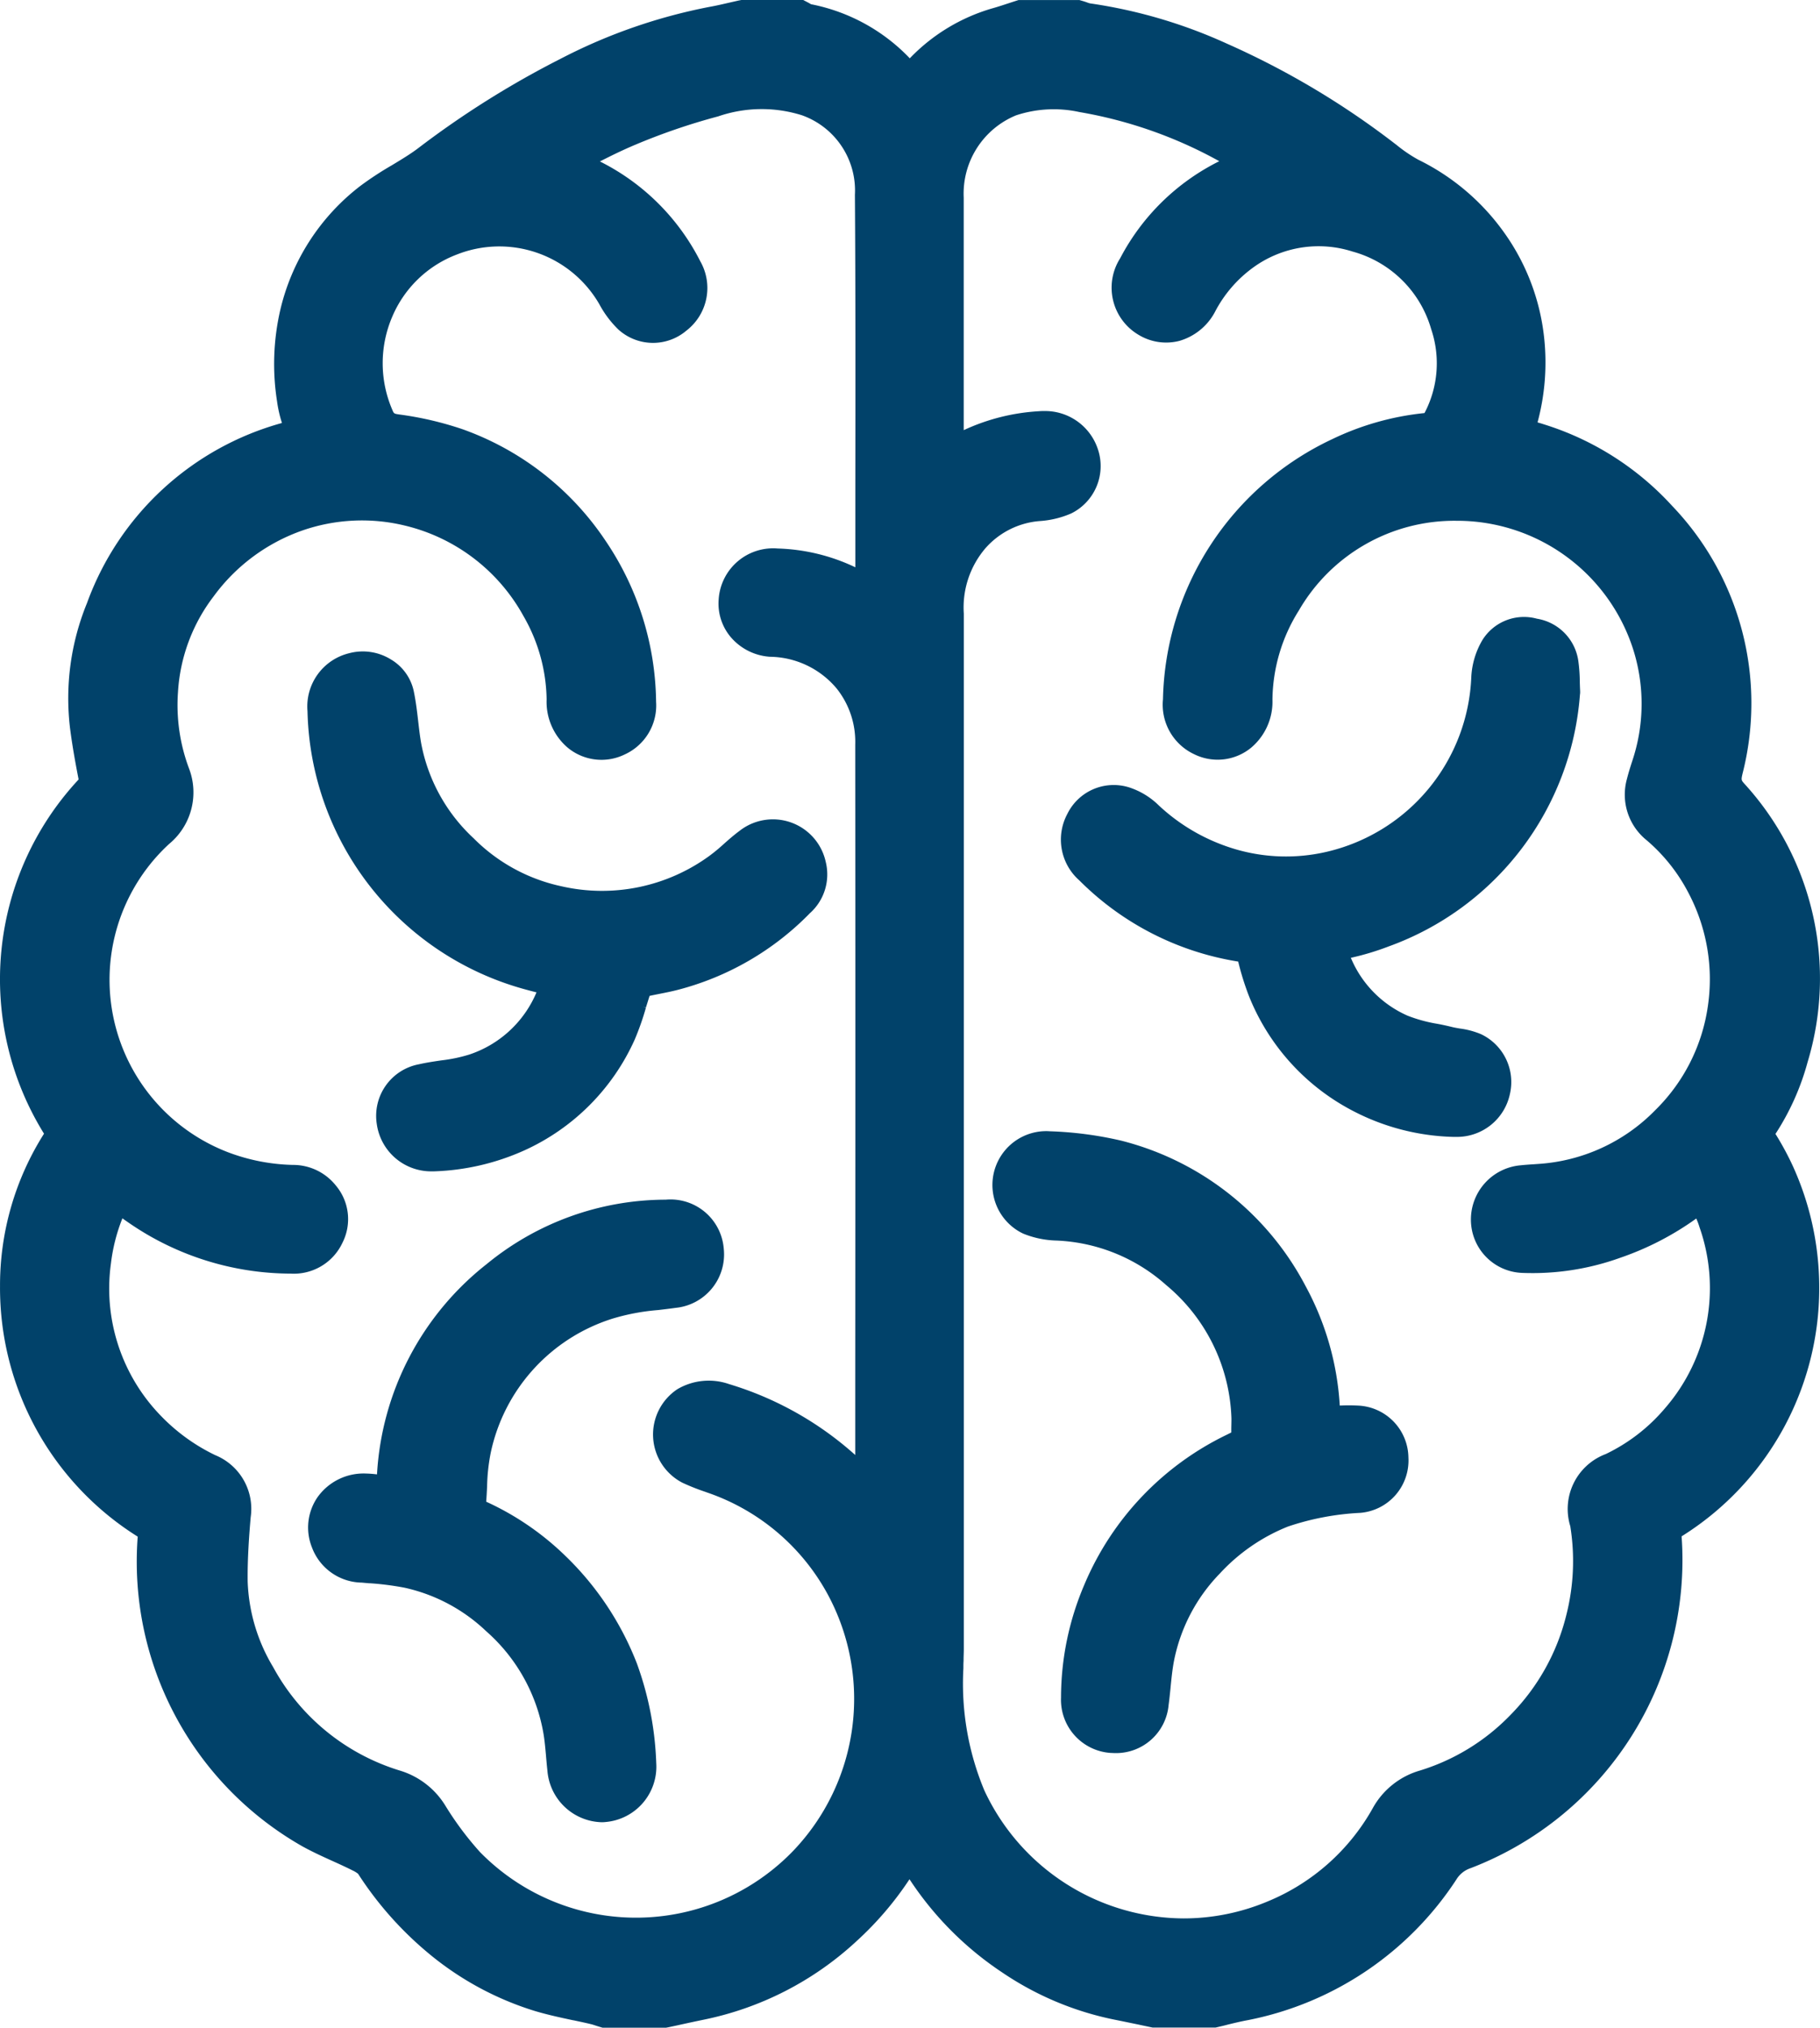
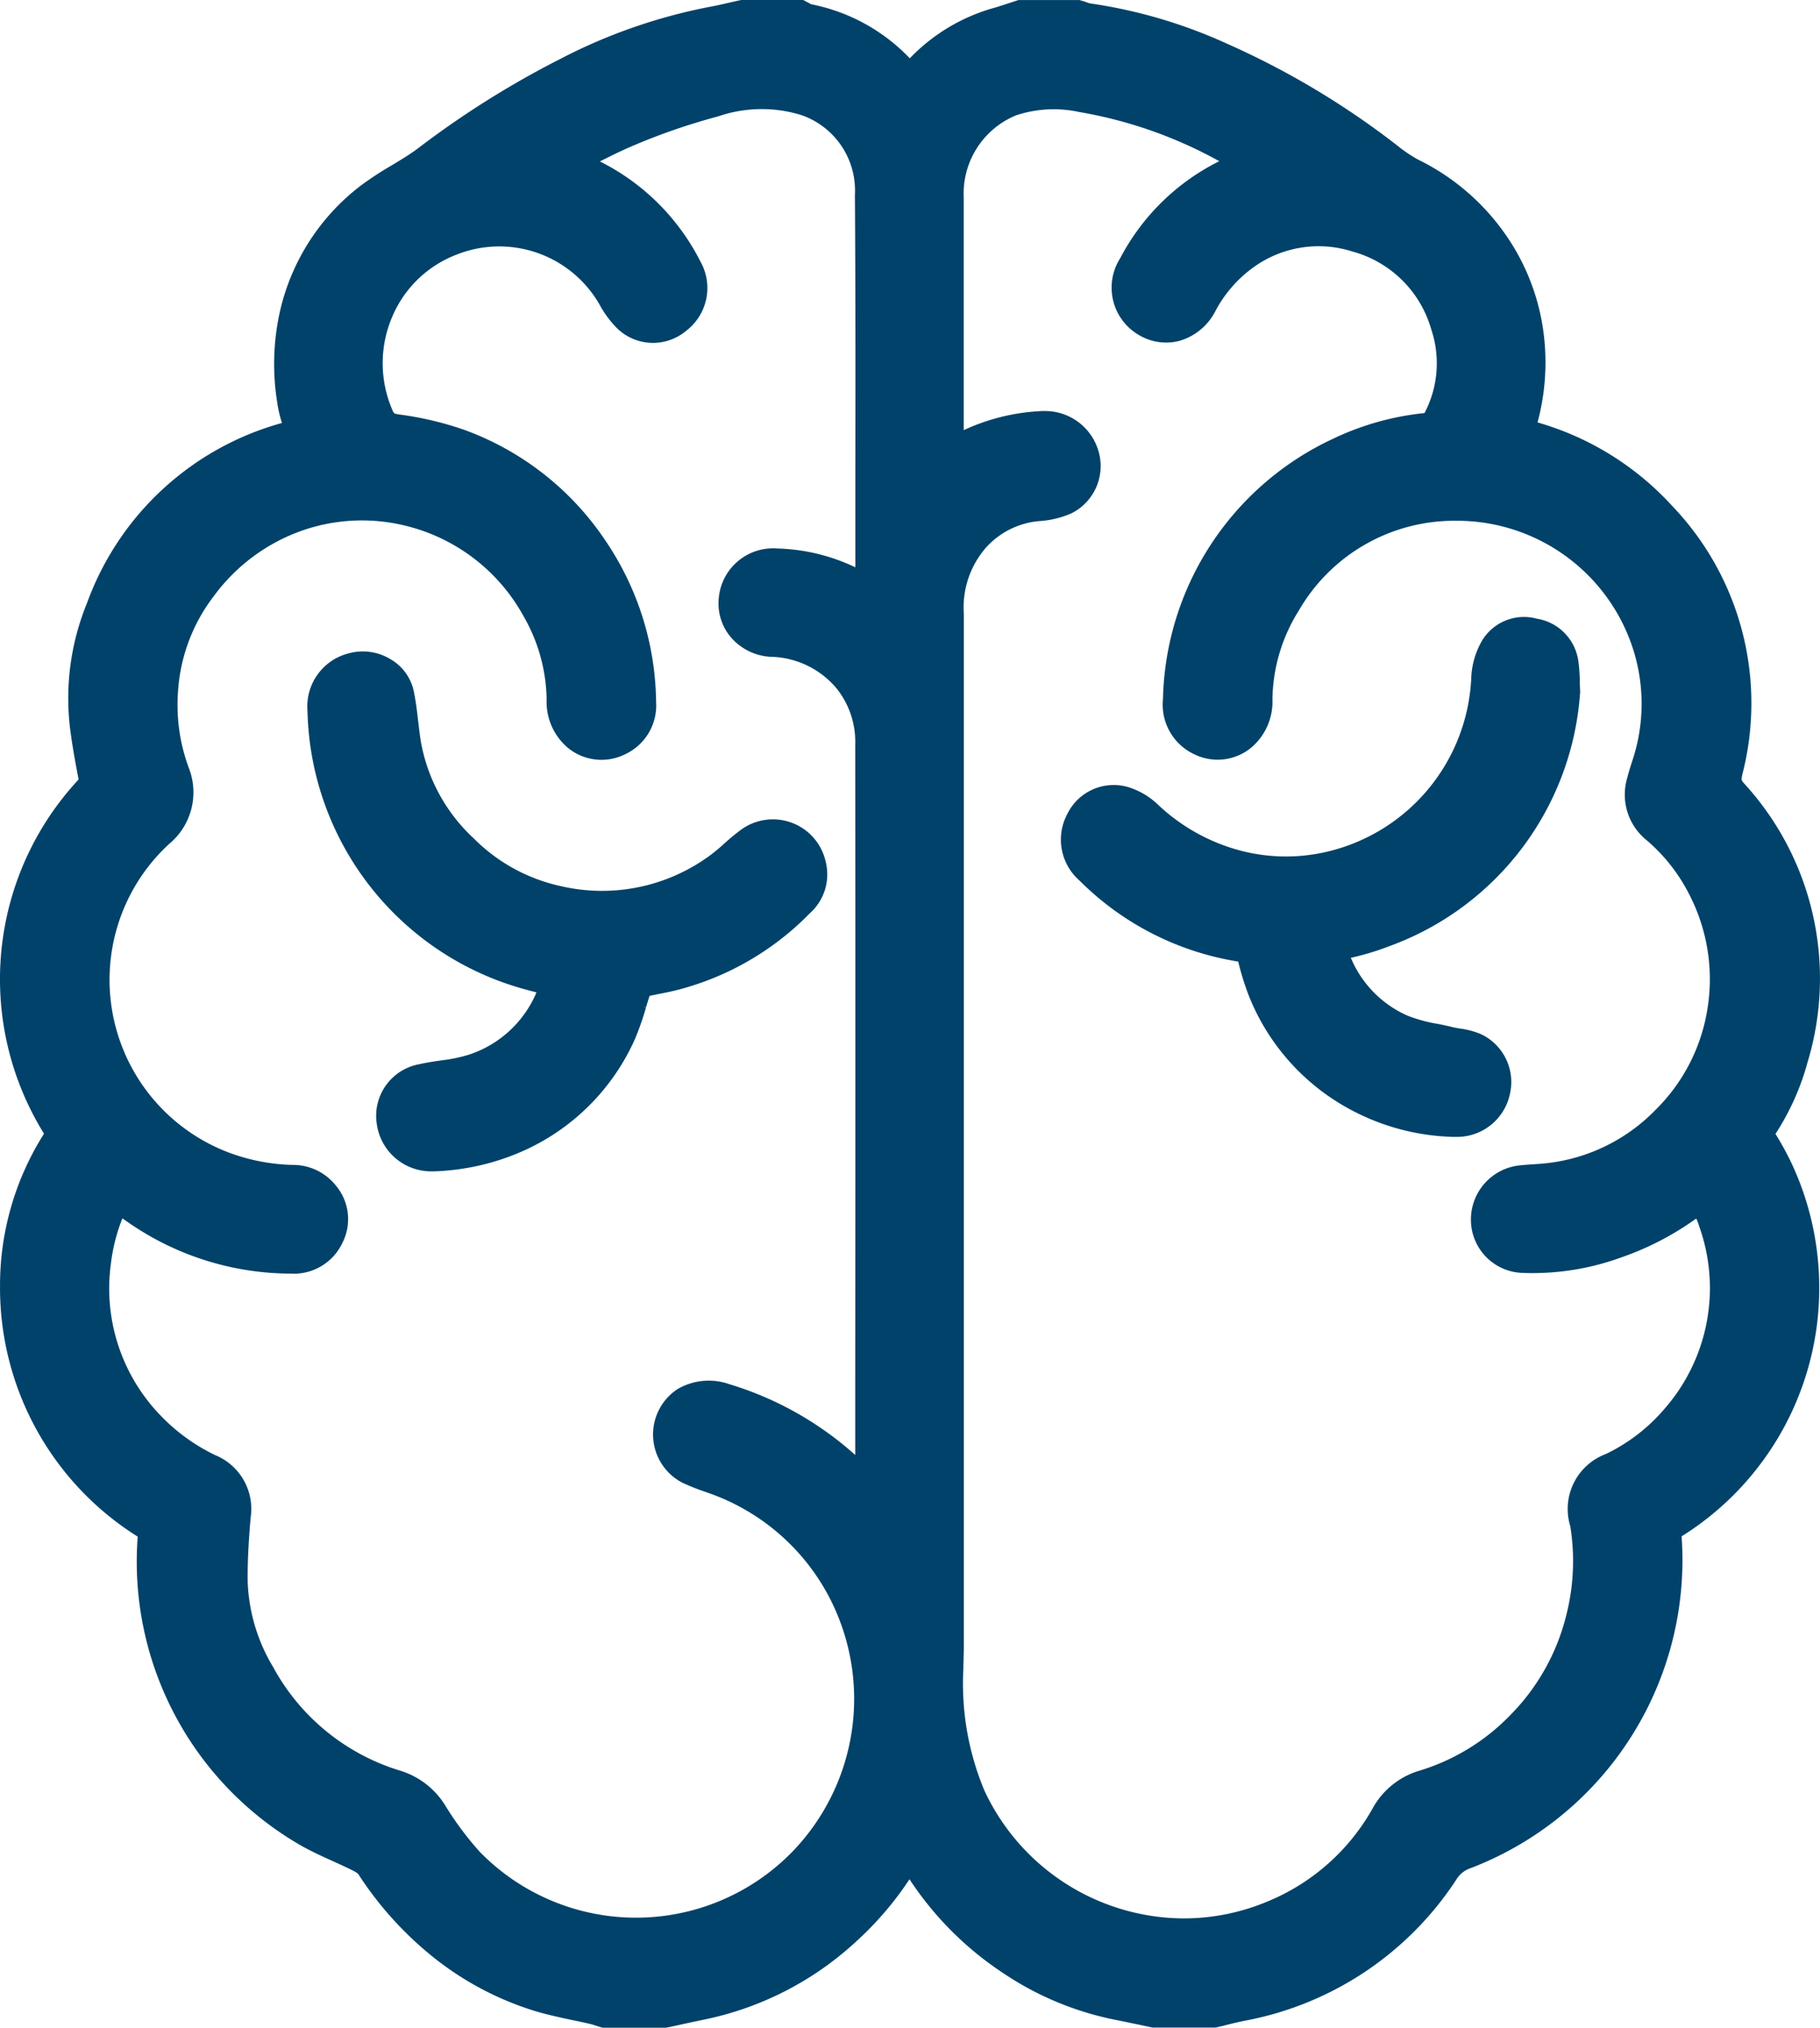
<svg xmlns="http://www.w3.org/2000/svg" id="acc70ecc-93aa-494a-9bc4-21fc18bb8b7e" data-name="Layer 9" viewBox="0 0 74.049 82.479">
  <defs>
    <style>.af8dbfd3-d427-432b-9821-64e04c719723{fill:#01426a;}</style>
  </defs>
  <g id="a9f517c0-f8ec-41cf-9a19-8a6caa16c7e4" data-name="Grupo 1953">
    <path id="bf1434a9-3f3a-4276-88d6-492be1acb9a2" data-name="Caminho 188" class="af8dbfd3-d427-432b-9821-64e04c719723" d="M315.947,263.786a11.889,11.889,0,0,0-.7-1.292,10.259,10.259,0,0,0,1.309-2.926,11.74,11.74,0,0,0-2.578-11.323c-.12-.136-.129-.147-.075-.388a11.601,11.601,0,0,0-2.857-10.906,11.819,11.819,0,0,0-5.173-3.305c-.083-.027-.188-.06-.306-.094a9.39,9.39,0,0,0,.267-3.457,8.992,8.992,0,0,0-1.635-4.276,9.31,9.31,0,0,0-3.485-2.952,5.822,5.822,0,0,1-.877-.595l-.209-.16a33.307,33.307,0,0,0-6.727-3.978,20.434,20.434,0,0,0-5.538-1.625.805.805,0,0,1-.132-.042c-.058-.02-.117-.04-.177-.057l-.126-.037h-2.479l-.137.044-.252.082-.052.017c-.2.066-.392.129-.582.183a7.574,7.574,0,0,0-3.4,2.044,7.552,7.552,0,0,0-4.019-2.2c-.035-.022-.074-.045-.117-.067l-.2-.105h-2.516l-.111.021-.361.082-.04.009c-.271.063-.527.122-.78.167a22.3,22.3,0,0,0-6.079,2.12,37.66,37.66,0,0,0-5.816,3.657c-.318.235-.667.445-1.037.668a13.369,13.369,0,0,0-1.274.835,8.924,8.924,0,0,0-3.268,5.073,9.786,9.786,0,0,0-.126,3.692,5.088,5.088,0,0,0,.2.881,11.76,11.76,0,0,0-7.934,7.33,10.212,10.212,0,0,0-.689,5.081c.094.737.227,1.459.345,2.067v.028a11.916,11.916,0,0,0-1.403,14.403,11.517,11.517,0,0,0-1.79,6.2,11.936,11.936,0,0,0,5.602,10.19,13.319,13.319,0,0,0,6.697,12.596c.411.227.829.417,1.233.6l.021.009c.275.125.535.243.79.372a1.137,1.137,0,0,1,.225.137,14.216,14.216,0,0,0,2.813,3.19,12.515,12.515,0,0,0,4.39,2.394c.519.154,1.041.266,1.55.375h.013c.232.05.472.1.7.155.057.013.128.036.2.06l.018.006.133.042.13.039h2.58l.107-.02.372-.08.09-.02c.306-.067.622-.136.935-.2a12.946,12.946,0,0,0,6.258-3.209,13.298,13.298,0,0,0,2.146-2.51,13.311,13.311,0,0,0,3.763,3.785,12.587,12.587,0,0,0,4.566,1.924c.325.064.657.135.979.2l.11.024.386.082.081.017h2.572l.1-.023c.135-.031.27-.063.406-.1.282-.068.548-.132.813-.18a13.162,13.162,0,0,0,8.471-5.713,1.077,1.077,0,0,1,.588-.469,13.422,13.422,0,0,0,8.579-13.495,11.905,11.905,0,0,0,5.594-10.489A11.935,11.935,0,0,0,315.947,263.786Zm-9.046,14.678a8.904,8.904,0,0,1-.165,3.607,8.767,8.767,0,0,1-2.269,4.055,8.642,8.642,0,0,1-3.685,2.263,3.208,3.208,0,0,0-1.923,1.537,8.682,8.682,0,0,1-4.265,3.784,8.834,8.834,0,0,1-3.432.694,8.993,8.993,0,0,1-8.1-5.2,11.266,11.266,0,0,1-.855-4.976c0-.1,0-.2.007-.3v-.034c0-.14.01-.3.01-.46v-42.1a3.707,3.707,0,0,1,.89-2.675,3.287,3.287,0,0,1,2.19-1.093,3.838,3.838,0,0,0,1.293-.312,2.149,2.149,0,0,0,1.072-2.64,2.26,2.26,0,0,0-2.2-1.523,1.661,1.661,0,0,0-.186.007,8.383,8.383,0,0,0-3.063.77v-9.455a3.443,3.443,0,0,1,2.129-3.35,4.873,4.873,0,0,1,2.575-.135,17.973,17.973,0,0,1,5.694,2,9.142,9.142,0,0,0-4.034,3.951,2.226,2.226,0,0,0,.686,3.072c.023.015.046.029.07.043a2.163,2.163,0,0,0,1.657.242,2.393,2.393,0,0,0,1.437-1.162,5.178,5.178,0,0,1,1.583-1.836,4.525,4.525,0,0,1,4.022-.635,4.585,4.585,0,0,1,3.2,3.155,4.345,4.345,0,0,1-.27,3.413l-.03.005a11.267,11.267,0,0,0-3.722,1.056,11.966,11.966,0,0,0-6.89,10.582,2.223,2.223,0,0,0,1.258,2.23,2.149,2.149,0,0,0,2.332-.262,2.446,2.446,0,0,0,.864-1.956,6.942,6.942,0,0,1,1.073-3.62,7.308,7.308,0,0,1,6.391-3.652h.089a7.524,7.524,0,0,1,7.139,5.279,7.316,7.316,0,0,1-.048,4.479c-.08.245-.156.485-.219.736a2.377,2.377,0,0,0,.8,2.5,7.121,7.121,0,0,1,1.7,2.14,7.515,7.515,0,0,1,.792,4.6,7.391,7.391,0,0,1-2.14,4.238,7.3,7.3,0,0,1-4.761,2.189l-.209.015h-.011c-.166.011-.338.023-.515.042a2.214,2.214,0,0,0-2.006,2.209,2.166,2.166,0,0,0,2.08,2.166h0a10.541,10.541,0,0,0,4.01-.62,11.902,11.902,0,0,0,3.079-1.592,3.031,3.031,0,0,1,.13.349,7.454,7.454,0,0,1-1.4,7.366,7.256,7.256,0,0,1-2.415,1.867,2.385,2.385,0,0,0-1.437,2.946Zm-36.325-5.59a2.209,2.209,0,0,0,.2,3.809,8.95,8.95,0,0,0,.925.368l.114.041a8.817,8.817,0,0,1,4.886,4.157,8.944,8.944,0,0,1-1.42,10.408,8.882,8.882,0,0,1-12.741.049,12.777,12.777,0,0,1-1.417-1.9,3.281,3.281,0,0,0-1.819-1.408,8.785,8.785,0,0,1-5.18-4.216,7.224,7.224,0,0,1-1.037-3.482c-.011-.919.055-1.835.122-2.61a2.361,2.361,0,0,0-1.445-2.531,7.691,7.691,0,0,1-2.183-1.572,7.425,7.425,0,0,1-2.058-6.219,7.279,7.279,0,0,1,.467-1.84c.115.082.219.154.315.219a11.64,11.64,0,0,0,6.488,2.029h.036a2.185,2.185,0,0,0,2.116-1.258,2.124,2.124,0,0,0-.274-2.329,2.223,2.223,0,0,0-1.75-.834,7.946,7.946,0,0,1-2.618-.509,7.513,7.513,0,0,1-2.414-12.545,2.72,2.72,0,0,0,.811-3.073,7.341,7.341,0,0,1-.449-3.094,7.099,7.099,0,0,1,1.447-3.9,7.579,7.579,0,0,1,3.612-2.684,7.393,7.393,0,0,1,4.175-.2,7.501,7.501,0,0,1,4.829,3.69,6.968,6.968,0,0,1,.936,3.381,2.448,2.448,0,0,0,.854,1.959,2.155,2.155,0,0,0,2.326.278,2.191,2.191,0,0,0,1.274-2.141,11.9,11.9,0,0,0-2.04-6.525,11.731,11.731,0,0,0-5.836-4.562,13.522,13.522,0,0,0-2.576-.6c-.214-.032-.215-.035-.278-.183a4.791,4.791,0,0,1-.01-3.781,4.638,4.638,0,0,1,2.633-2.542,4.7,4.7,0,0,1,5.8,2.025,4.165,4.165,0,0,0,.775,1.028,2.1,2.1,0,0,0,2.767.041,2.19,2.19,0,0,0,.565-2.815,9.176,9.176,0,0,0-4.086-4.065c.447-.228.95-.475,1.451-.684a25.656,25.656,0,0,1,3.361-1.149,5.444,5.444,0,0,1,3.405-.046,3.245,3.245,0,0,1,2.158,3.235c.027,3.969.022,8,.017,11.9v3.252a7.848,7.848,0,0,0-3.16-.764,2.22,2.22,0,0,0-2.397,2.027l-.002.032a2.113,2.113,0,0,0,.5,1.556,2.293,2.293,0,0,0,1.589.789,3.594,3.594,0,0,1,2.714,1.295,3.477,3.477,0,0,1,.752,2.275c.008,8.893.006,18.294,0,25.847v3.051a13.516,13.516,0,0,0-5.134-2.884A2.516,2.516,0,0,0,270.576,272.874Z" transform="translate(-243.01 -216.371)" />
    <path id="a7c45e55-d544-495d-9388-688b5e2362c7" data-name="Caminho 189" class="af8dbfd3-d427-432b-9821-64e04c719723" d="M307.291,244.639l.009-.078v-.078c-.007-.139-.011-.265-.014-.382v-.014a6.544,6.544,0,0,0-.056-.8,2.028,2.028,0,0,0-1.689-1.75,1.992,1.992,0,0,0-2.219.871,3.283,3.283,0,0,0-.45,1.485,7.614,7.614,0,0,1-5.859,7.12,7.305,7.305,0,0,1-4.1-.216,7.775,7.775,0,0,1-2.751-1.66,3.07,3.07,0,0,0-1.217-.74,2.1,2.1,0,0,0-2.512,1.087,2.211,2.211,0,0,0,.493,2.7,11.731,11.731,0,0,0,6.462,3.3,11.017,11.017,0,0,0,.446,1.425,9.046,9.046,0,0,0,4.1,4.584,9.329,9.329,0,0,0,4.2,1.122h.121a2.2,2.2,0,0,0,2.186-1.738,2.154,2.154,0,0,0-1.176-2.441,3.313,3.313,0,0,0-.86-.229c-.1-.017-.2-.034-.286-.054-.211-.052-.423-.1-.634-.138a6.008,6.008,0,0,1-1.205-.33,4.436,4.436,0,0,1-2.309-2.354,10.858,10.858,0,0,0,1.546-.466A11.83,11.83,0,0,0,307.291,244.639Z" transform="translate(-243.01 -216.371)" />
-     <path id="a9d5f65d-e64b-491c-bf68-adbe34613dfe" data-name="Caminho 190" class="af8dbfd3-d427-432b-9821-64e04c719723" d="M300.313,275.655a2.142,2.142,0,0,0-2.06-2.111,7.19,7.19,0,0,0-.733,0,11.591,11.591,0,0,0-1.386-4.851,11.711,11.711,0,0,0-7.518-5.928,14.913,14.913,0,0,0-2.885-.378l-.085-.005a2.19,2.19,0,0,0-1.012,4.165,3.831,3.831,0,0,0,1.348.284,7.147,7.147,0,0,1,4.476,1.812,7.349,7.349,0,0,1,2.655,5.434c0,.153-.005.286-.006.4v.161l-.2.1a11.884,11.884,0,0,0-5.777,6.086,11.698,11.698,0,0,0-.951,4.6,2.166,2.166,0,0,0,2.03,2.25c.057,0,.116.006.174.006a2.148,2.148,0,0,0,2.173-1.954c.033-.244.057-.485.081-.719v-.008c.037-.371.072-.721.136-1.057a7.046,7.046,0,0,1,1.862-3.561,7.603,7.603,0,0,1,2.779-1.917,10.819,10.819,0,0,1,2.937-.556A2.138,2.138,0,0,0,300.313,275.655Z" transform="translate(-243.01 -216.371)" />
    <path id="f9bf8536-bc05-438f-92a3-0deddbb26520" data-name="Caminho 191" class="af8dbfd3-d427-432b-9821-64e04c719723" d="M276.606,251.429h0a2.2,2.2,0,0,0-3.5-1.267c-.237.175-.448.361-.653.543a7.038,7.038,0,0,1-.572.473,7.414,7.414,0,0,1-6.033,1.242,7.137,7.137,0,0,1-3.562-1.945,7.034,7.034,0,0,1-2.147-3.908c-.046-.269-.078-.547-.113-.847-.046-.4-.095-.82-.184-1.245a1.979,1.979,0,0,0-.93-1.282,2.167,2.167,0,0,0-1.691-.253,2.229,2.229,0,0,0-1.7,2.359,12.009,12.009,0,0,0,8.9,11.328c.127.035.263.071.417.109a4.506,4.506,0,0,1-2.738,2.531,6.255,6.255,0,0,1-1.135.236c-.293.043-.6.088-.908.158a2.135,2.135,0,0,0-1.718,2.423,2.233,2.233,0,0,0,2.194,1.933h.127a9.701,9.701,0,0,0,3.684-.853,8.986,8.986,0,0,0,4.487-4.5,10.82,10.82,0,0,0,.459-1.305l-.118-.036h0l.12.026c.05-.163.1-.318.146-.469.13-.029.264-.055.409-.084.233-.046.475-.094.725-.158a11.556,11.556,0,0,0,5.389-3.121A2.114,2.114,0,0,0,276.606,251.429Z" transform="translate(-243.01 -216.371)" />
-     <path id="bab54026-9e02-460d-bfbb-4e849980df3c" data-name="Caminho 192" class="af8dbfd3-d427-432b-9821-64e04c719723" d="M272.454,267.129a2.173,2.173,0,0,0-2.361-1.96h-.049a11.5,11.5,0,0,0-7.229,2.617,11.712,11.712,0,0,0-4.466,8.555h-.014a4.296,4.296,0,0,0-.437-.033,2.3,2.3,0,0,0-1.961.952,2.173,2.173,0,0,0-.237,2.048,2.2,2.2,0,0,0,2.03,1.437l.3.027h.037a11.781,11.781,0,0,1,1.39.178,6.986,6.986,0,0,1,3.334,1.772,7.157,7.157,0,0,1,2.335,4.191c.046.28.071.572.1.882v.009c.017.19.033.387.056.587a2.276,2.276,0,0,0,2.189,2.1,1.32,1.32,0,0,0,.189-.009,2.26,2.26,0,0,0,2.05-2.4,13.124,13.124,0,0,0-.786-4.044,12.228,12.228,0,0,0-2.942-4.41,11.395,11.395,0,0,0-3.191-2.174c.017-.211.027-.418.037-.619a7.709,7.709,0,0,1,.149-1.376,7.3,7.3,0,0,1,4.963-5.454,8.802,8.802,0,0,1,1.844-.346c.219-.026.468-.055.716-.09a2.184,2.184,0,0,0,1.959-2.388Z" transform="translate(-243.01 -216.371)" />
  </g>
</svg>